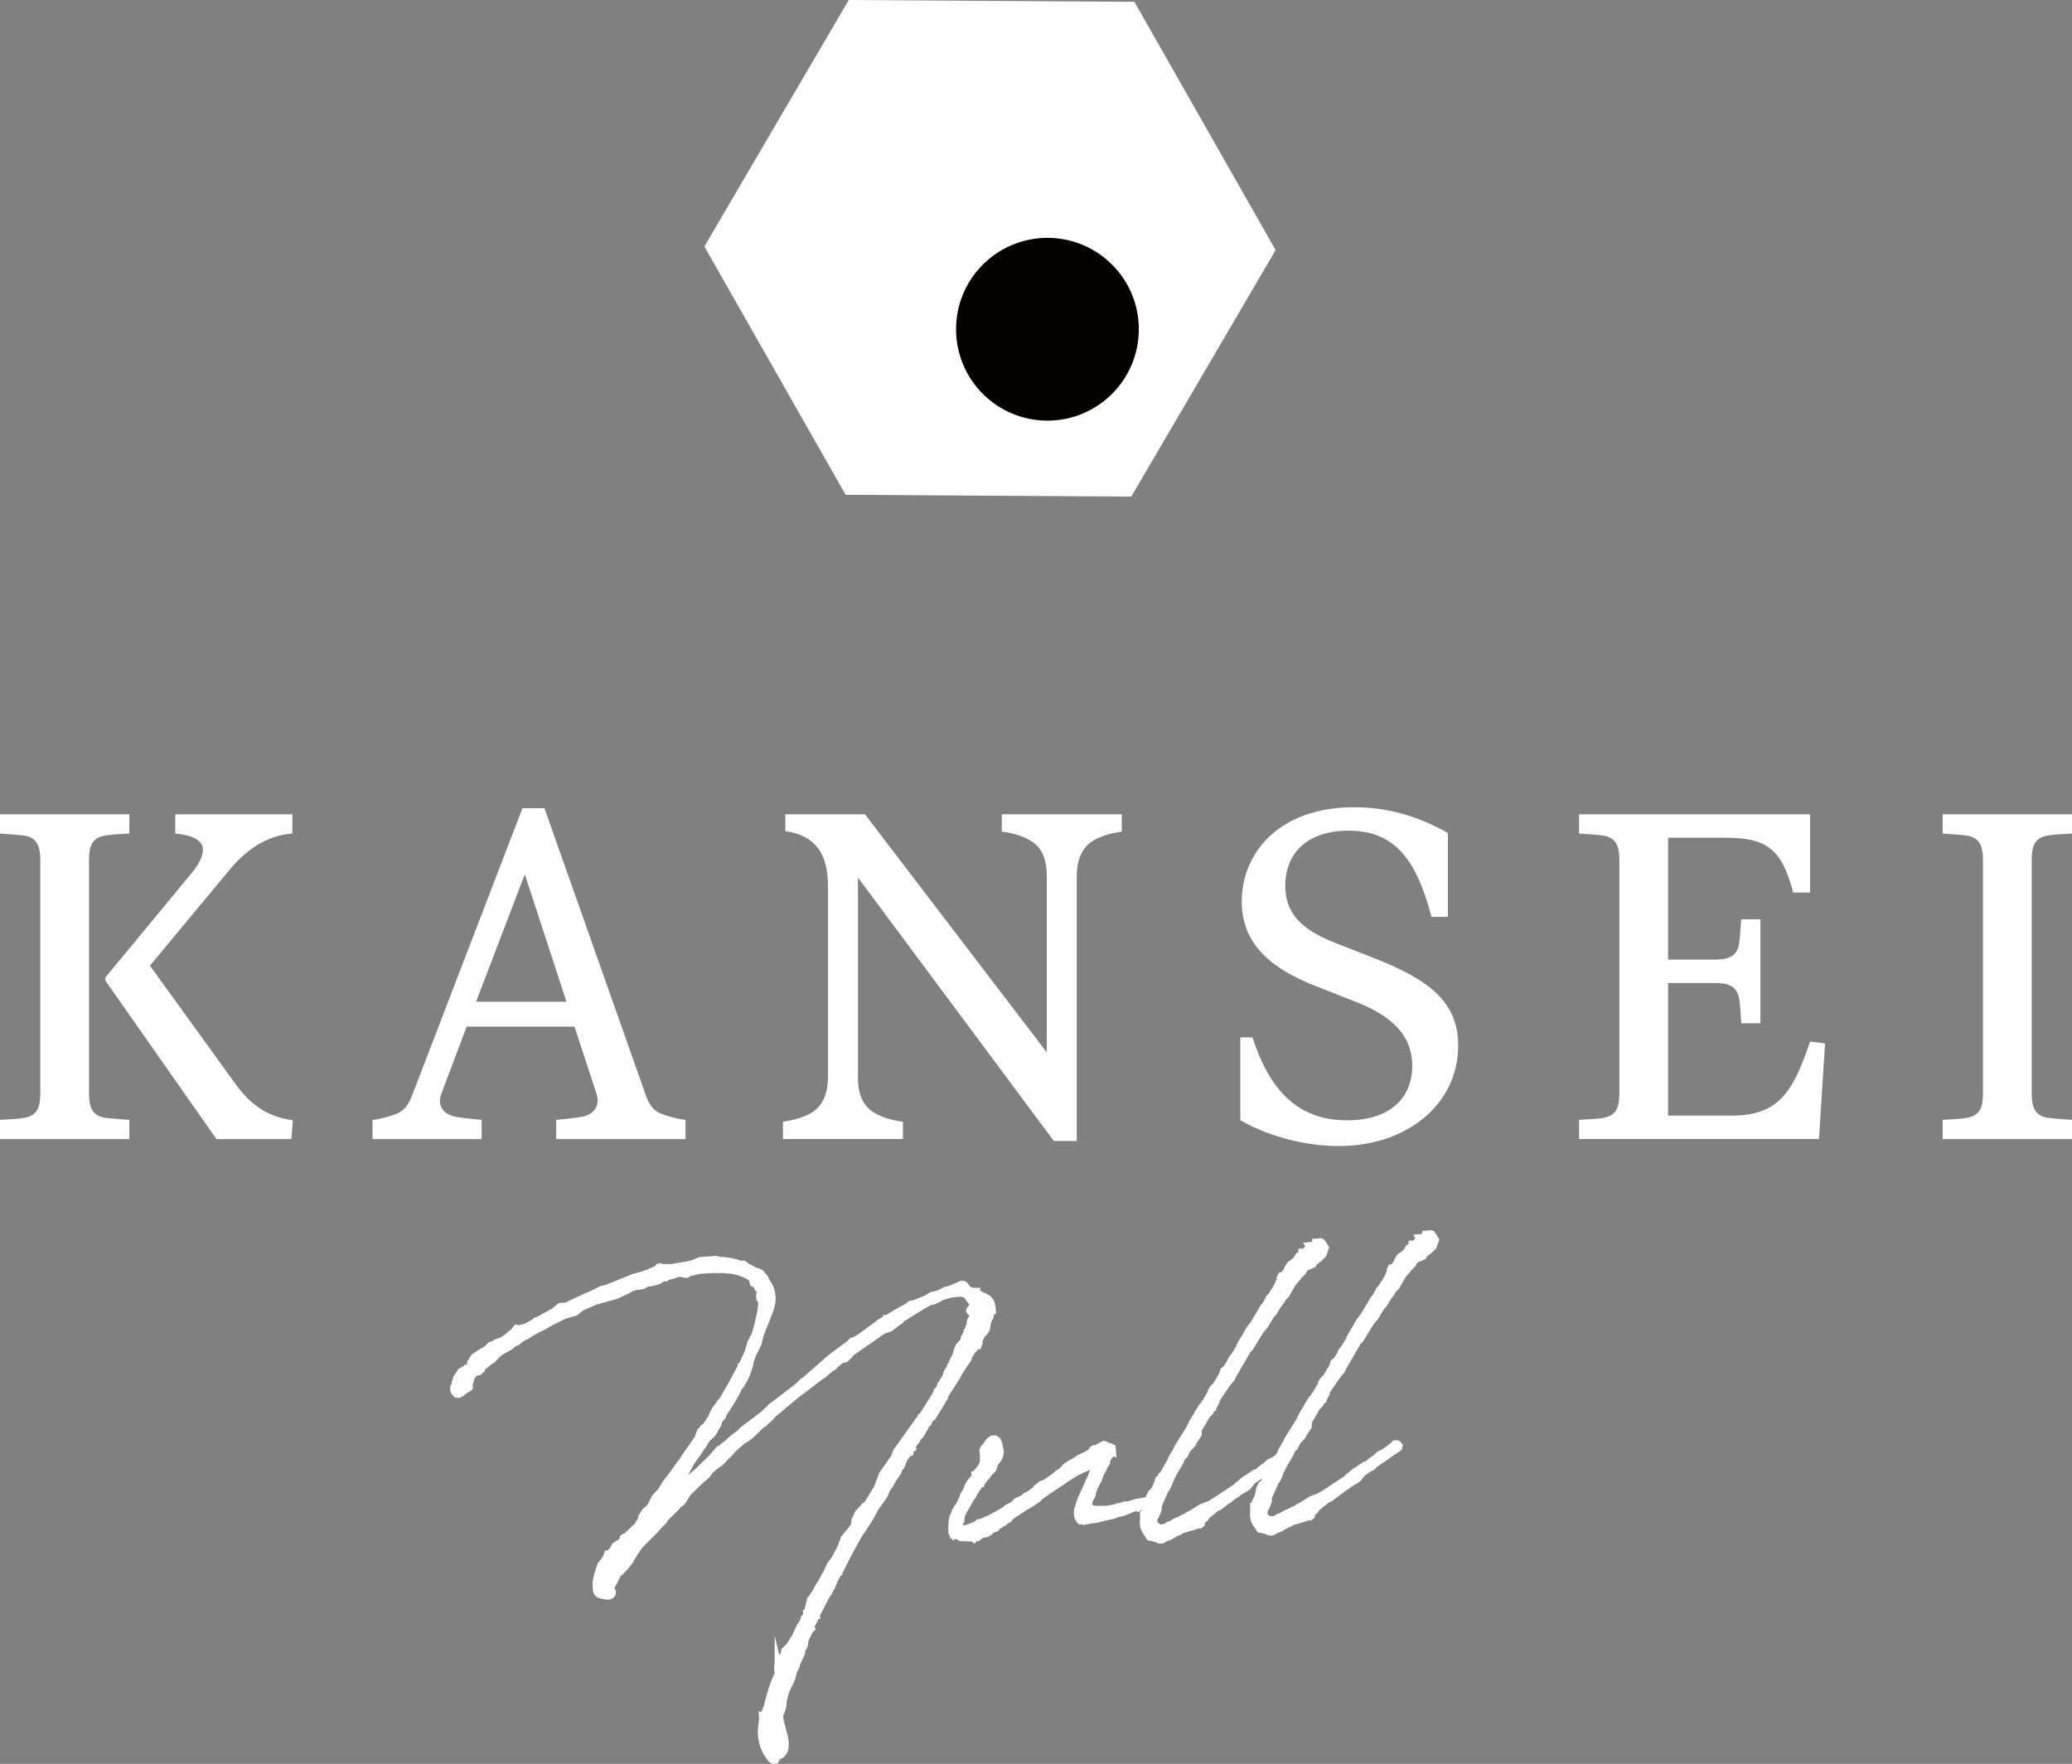
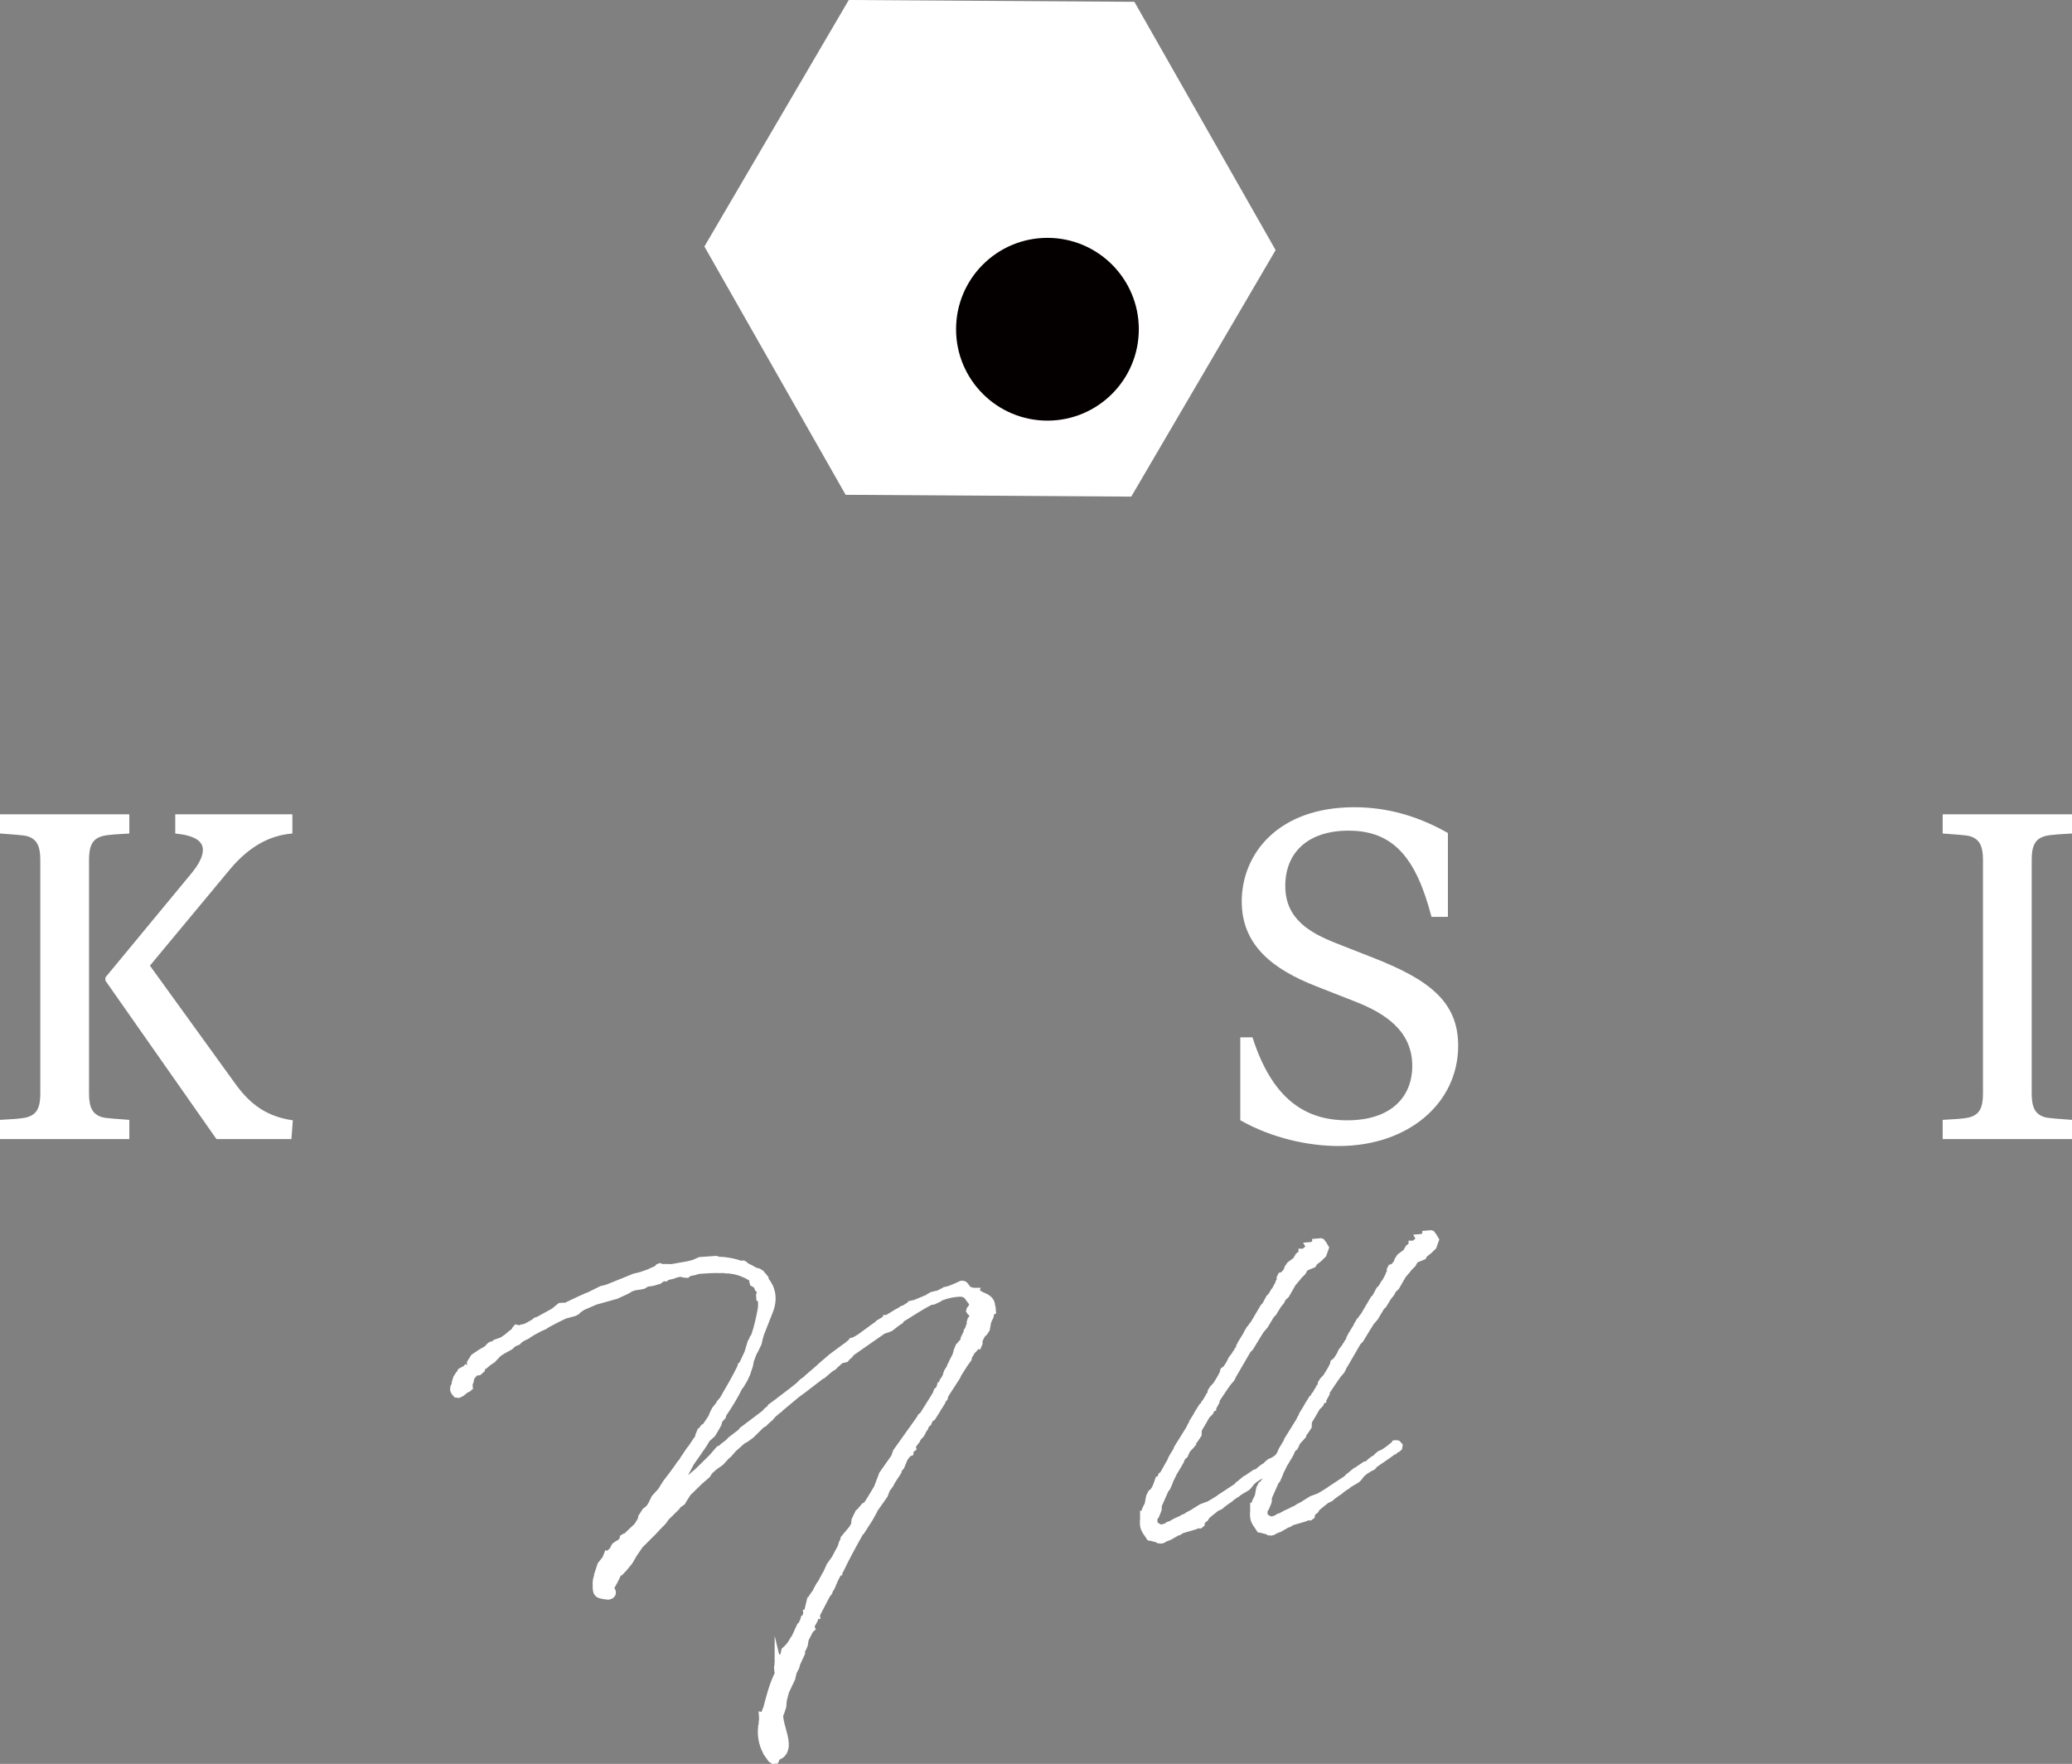
<svg xmlns="http://www.w3.org/2000/svg" id="_レイヤー_1" data-name="レイヤー_1" version="1.1" viewBox="0 0 742.42 631.9">
  <rect x="0" y="0" width="742.42" height="631.9" fill="#808080" stroke="none" />
  <defs>
    <style>
      .st0 {
        stroke: #fff;
        stroke-miterlimit: 10;
        stroke-width: 3px;
      }

      .st0, .st1 {
        fill: #fff;
      }

      .st2 {
        fill: #040000;
      }
    </style>
  </defs>
  <g>
    <path class="st1" d="M31.9,391.79c0,5.04,1.34,7.39,4.53,8.39,1.51.5,6.04.67,9.91,1.01v6.88H0v-6.88c2.35-.17,8.06-.34,9.91-1.01,3.36-1.01,4.53-3.53,4.53-8.39v-83.78c0-5.04-1.34-7.39-4.53-8.4-1.51-.5-6.04-.67-9.91-1.01v-6.88h46.34v6.88c-2.35.17-8.06.34-9.91,1.01-3.36,1.01-4.53,3.53-4.53,8.4v83.78ZM37.78,350.15l30.39-36.77c3.02-3.53,4.53-6.55,4.53-8.9,0-3.19-3.02-5.2-9.91-5.88v-6.88h41.97v6.88c-8.23.67-15.45,4.7-22.16,12.59l-28.88,34.75,30.72,42.48c5.37,7.39,11.25,11.58,20.48,12.93l-.5,6.72h-26.86l-39.79-56.75v-1.17Z" />
-     <path class="st1" d="M172.59,401.19v6.88h-39.12v-6.88c2.35-.17,5.88-1.17,7.72-1.85,3.36-1.01,5.21-3.36,6.72-7.55l39.29-102.25h7.89l36.1,102.25c1.51,4.53,3.36,6.55,6.72,7.55,1.85.67,5.37,1.68,7.72,1.85v6.88h-46.34v-6.88c3.86-.34,7.89-.84,9.57-1.17,3.36-.67,6.38-3.36,4.87-8.23l-7.89-24.01h-38.62l-9.07,24.01c-1.51,4.03.34,7.22,4.87,8.23,1.51.34,5.71.84,9.57,1.17ZM170.58,358.88h32.4l-14.94-45.67-17.46,45.67Z" />
-     <path class="st1" d="M377.59,408.74l-70.18-94.36v71.52c0,6.55,2.01,10.24,5.37,12.42,2.85,1.85,6.55,3.02,10.75,3.53v6.21h-42.98v-6.21c3.53-.5,6.72-1.34,9.57-2.85,3.86-2.01,6.55-6.04,6.55-13.1v-68.5c0-11.58-4.53-18.13-15.28-19.64v-6.04h28.54l65.14,85.29v-63.13c0-6.55-2.01-10.24-5.37-12.42-2.85-1.85-6.55-3.02-10.75-3.53v-6.21h42.98v6.21c-3.53.5-6.72,1.34-9.57,2.85-3.86,2.01-6.55,6.04-6.55,13.1v94.86h-8.23Z" />
    <path class="st1" d="M444.41,401.35v-29.72h4.37c7.05,21.99,18.8,29.72,33.91,29.72,15.95,0,23.34-8.56,23.34-19.48,0-12.76-10.07-18.97-20.31-23l-14.1-5.54c-15.45-6.04-26.69-14.61-26.69-30.39,0-16.96,12.93-33.75,40.29-33.75,11.25,0,22.33,2.85,33.58,9.23v30.05h-5.88c-5.54-21.32-13.77-30.89-29.72-30.89-14.61,0-22.67,7.89-22.67,19.81s8.9,16.79,18.13,20.48l13.26,5.2c20.15,7.89,30.56,15.78,30.56,31.56,0,20.65-17.96,35.93-42.81,35.93-10.91,0-24.01-2.85-35.26-9.23Z" />
-     <path class="st1" d="M565.8,401.19c2.35-.17,8.06-.34,9.91-1.01,3.36-1.01,4.53-3.53,4.53-8.39v-83.78c0-5.04-1.34-7.39-4.53-8.4-1.51-.5-6.04-.67-9.91-1.01v-6.88h82.77v28.04h-6.04c-4.2-16.12-9.91-19.64-24.51-19.64h-20.32v43.65h16.79c5.04,0,7.39-1.34,8.4-4.53.5-1.51.67-6.04,1.01-9.91h6.88v37.27h-6.88c-.17-2.35-.34-8.06-1.01-9.91-1.01-3.36-3.53-4.53-8.4-4.53h-16.79v47.51h22.5c16.45,0,21.99-7.39,28.37-26.53l5.37.67-2.18,34.25h-85.96v-6.88Z" />
    <path class="st1" d="M727.98,391.79c0,5.04,1.34,7.39,4.53,8.39,1.51.5,6.04.67,9.91,1.01v6.88h-46.34v-6.88c2.35-.17,8.06-.34,9.91-1.01,3.36-1.01,4.53-3.53,4.53-8.39v-83.78c0-5.04-1.34-7.39-4.53-8.4-1.51-.5-6.04-.67-9.91-1.01v-6.88h46.34v6.88c-2.35.17-8.06.34-9.91,1.01-3.36,1.01-4.53,3.53-4.53,8.4v83.78Z" />
  </g>
  <polygon class="st1" points="405.34 177.91 303 177.26 252.39 88.31 304.12 0 406.46 .65 457.07 89.6 405.34 177.91" />
  <circle class="st2" cx="375.31" cy="117.95" r="32.74" />
  <g>
    <path class="st0" d="M257.78,454.57c-2.51-.06-5.01.13-7.51.31l-1.64.48-1.88.38-.68.53-.84-.06-1.58-.36-1.88.5-.7.29-2.23.52-.45.39-.96-.05-1.48,1.06-2.22.64-2.01.27-1.38.82-.94.19-1.89.26-1.52.47-1.6.95-3.7,1.7-7.49,2.1-4.63,2.01-1.59,1.07-.44.51-.69.41-.47.15-3.05.82-.92.43c-1.73.84-3.46,1.69-5.18,2.65l-.92.54-.34.26-1.27.57-.35.14-3.33,1.8-.11.13-.23.14-.92.43-.1.25-1.73.84-1.14.8-.44.51-1.39.58c-.12,0-.11.13-.23.13l-1.12,1.04-2.76,1.51-1.03.67-1.13.92-.21.37-.23.14-.88,1.02-1.59,1.07-.9.78-.25-.1-.35.14-.45.39-.31.62-.19.73-.9.78-1.19.09c-.66.77-1.33,1.41-1.75,2.16l-.26,1.33-.31.62-.06.84.03.48-.35.15-.09.37-.81.42-1.47,1.18-.92.43-.6-.08-.66-.79c-.14-.23-.29-.7-.2-1.06l.11-.13-.02-.24.63-1.24h-.12s-.03-.35-.03-.35l.19-.61.29-.98.64-1,.24-.02.21-.38.22-.25.19-.61.92-.54.48-.03.33-.38.37.21.36-.03,1.2-1.52v-.12s-.15-.35-.15-.35l-.03-.48,1.18-1.88,2.39-1.61,2.18-1.24,1.11-1.16.34-.26,1.4-.46.33-.38,1.75-.61.7-.29,1.93-1.34,1.01-.91.34-.26.8-.54.34-.26.2-.61.33-.38,1.21.27.69-.41,1.18-.21c1.15-.56,2.19-1.12,3.33-1.8l.56-.52.93-.31,5.51-3.03,2.26-1.84.95-.07.37.21v.12c2.66-1.27,5.2-2.53,7.87-3.68l.23-.14.59-.16,1.15-.56,3.69-1.82.82-.18,1.17-.32,5.46-2.19,4.29-1.75c2.59-.55,2.7-.68,5.26-1.58l1.15-.56,1.74-.72.55-.64.35-.14.86.3.95-.07,2.39.06,5.78-1.02,2.11-.51,2.32-1.01,5.59-.41.98.29c2.63.05,5.42.56,8.24,1.55l.23-.14.36-.03.37.21.39.45c1.36.62,2.48,1.25,3.73,2l.36-.03.61.2.5.32v.12s.54.68.54.68v-.12s.24.1.24.1l.39.45.53.68.17.71c2.23,2.71,3.09,6.35,1.48,10.53l-3.33,8.49-.47,1.71-.36,1.58-1.14,2.35-.63,1.12-1,2.7-.35,1.82-.98,2.94-.93,1.98-1.28,2.12-.34.26c-1.66,3.47-3.79,6.97-6.07,10.24l.02.24-.09.37-.22.25-.23.14-.76,1.01-.38,1.34-1.27,2.24-.75,1.25-2.02,1.82-.85,1.5-1.08,1.63-.22.26c-1.18,1.88-2.49,3.53-3.57,5.16l-2.31,4.35-2.87,3.32-.98,1.26-.32.5-.19.73-.64,1-.58.28-2.6,3.66c5.27-4.8,10.22-8.99,13.37-11.61l5.13-5.03,2.53-2.93,1.04-.43.32-.5,1.93-1.46,1-1.03,3.62-2.77.43-.63,8.04-6.08.77-.89,1.25-.93.2-.49,2.72-1.99.45-.39,1.59-1.19,2.6-1.98,2.49-1.97,1.45-1.42,1.7-1.2.1-.25,3.82-3.27,1.12-1.04,3.04-2.61.79-.66,4.65-3.45.46-.27,1.58-1.31.44-.51.48-.04,2.18-1.23,5.45-3.98.8-.54.34-.26.33-.38,2.29-1.36.58-.28v-.12s.23-.02.23-.02l3.32-2.03,1.04-.55,1.03-.67.24-.02.58-.28,1.26-.81.46-.27.33-.38,1.65-.36,4.52-1.88.34-.27,1.15-.68,1.41-.34.36-.03,1.16-.44.69-.41.47-.15.57-.4,1.53-.35c1.51-.59,2.9-1.17,4.4-1.88.71-.05.85.18,1.25.75.54.92,1.3,1.46,2.29,1.86h.12s.11-.14.11-.14l.73.19v-.12s.11,0,.11,0l-.1.25.37.21.47-.04.14.23h.12s.75.42.75.42l.5.32c1.84.7,3.46,1.54,3.6,3.44.03.36-.07.72-.16,1.09l.14.23.04.48.24-.02.02.24-.23.14-.34.26-.25,1.45-.83,1.73-.51,2.79-.75,1.13-.46.27-.75,1.25-.52,1.11-.53.88.36-.03.03.47-.3.74h-.12s-.25-.21-.25-.21l.2-.49-.32.5-.57.4-.21.37-.08.48-.22.26-.35.15-1.6,2.62-.07.72-1.2,1.64-.64,1-1.82,2.88-.3.74-4.3,6.65-.28,1.09-.77.89-.08.48-1.07,1.75-.45.39-.08.48-1.82,2.88-.69.41-.32.5-.21.37-.3.74-.67.65h-.12s-.11.14-.11.14l-.29.98-.65.88-.3.74-.53.87-1,1.03-.21.38-.2.49-.98,1.27-.75,1.25.15.47-.57.4-.22.25-.06.84-.35.15-.24.02-1.42,1.9-.81,1.97-.41.99-.88,1.02-.18.85-2.15,3.26-.63,1.24-1.3,1.77-.8,2.09-3.9,5.54.02.24-1.37,2.49-2.9,4.51-.24.02c-1.8,3.24-3.7,6.6-5.79,10.7l-.73,1.49-.73,1.49-.23.14c0,.12-.09.37-.2.49l-.09.37-.24.02-1.78,3.48v.12s-.1.13-.1.13l-.6,1.6-1.07,1.75.02.24-.76,1.01c-1.04,2.11-2.31,4.35-3.57,6.83-.12,0-.11.13-.11.13l.02.24h-.12s-.44.52-.44.52l-.16,1.09-1.37,2.49.29.7-.45.39-1.78,3.47-.33,2.05-.41.99-.64,1.12.06.83-1.65,3.58-.38,1.34-.94,1.86-.55,2.31-2.17,4.58-.84,3.17-.19,2.28-.68,2.08-.41.87c-.28,4.32,4.29,11.4.44,14.31-.58.28-.92.54-1.38.7l-.52,1.11-.59.04-.63-.43-1.6-2.27-.02-.24c-1.62-2.51-2.29-6.88-1.46-10.17l-.03-.36.1-.25-.03-.36.08-.48-.07-.95.48.08.68-2.08.41-.99c1.12-4.26,2.14-8.4,4.23-12.49l-.17-.71v.12s-.13-.23-.13-.23l-.09-1.31.18-.85-.02-.24.21-.37-.03-.36-.13-.11v-.12s.12.11.12.11l.31-.74.24-.02.23-.14.21-.37.36-.03.23-.14.09-.37.43-.63-.04-.59.18-.85.56-.52.89-.9.76-1.01.96-1.62.23-.14.42-.87,1.13-2.47.13.11,1.67-3.35.19-.73.23-.14.74-1.37-.02-.24h.12s1.19-4.99,1.19-4.99l.34-.26.31-.62.97-1.39.98-1.27-.14-.23.74-1.37.65-.88,1.58-2.98.22-.25,1.34-2.97,1.74-2.4,2.31-4.35.38-1.34.53-.99.08-.6,2.86-3.43c0-.12.11-.13.11-.13l.85-1.5.12-1.56.83-1.73.42-.87.46-.27.32-.5,1.32-1.53.81-.42,1.29-2.01,2.56-4.25,1.8-4.79,4.33-6.17.69-1.96,8.46-11.85.31-.62.68-.53.64-1,4.07-6.51.4-1.1.35-.14.74-1.37.09-.37c.12,0,.11-.13.11-.13l.32-.5.53-1v-.12s.1-.13.1-.13l.86-1.38.3-.86.09-.37.33-.38-.03-.36.97-1.51.08-.48.42-.75.3-.74,1.05-1.99.4-1.1.18-.85.61-1.48.23-.14.1-.25.77-.89.35-.15.51-1.23-.03-.36,1.04-2.11.1-.25-.02-.24.22-.25,1-2.7-.14-.35.19-.61.23-.14.41-.99c.1-.25.2-.49.19-.73l-.28-.58-.26-.34-.51-.44-.14-.23.1-.25v-.12s.32-.38.32-.38l.53-.88.22-.25c-.15-.47-.32-1.05-.6-1.63l-.25-.22-.53-.68-.8-1.14c-.76-.66-1.62-.96-2.58-1.01-2.39.06-4.97.6-7.18,1.48l-.23.14-.57.4-1.85.85-.83.06c-3.81,1.83-7.33,4.36-11,6.53-.12,0-.11.13-.11.13l-.09.37-1.03.67-1.36,1.05-1.02.79-1.04.43-1.52.47-11.49,8-.65.88-.79.66-.55.64-1.65.36-.45.39-1.91,1.69-.33.38-.92.54-1.13.92-1.8,1.56-.58.28-4.64,3.56-1.7,1.32-2.38,1.73-5.97,4.98-.33.38-.69.41-.33.38-1.47,1.18v.12s-.76.89-.76.89l-1.35,1.17-.89.9-.81.42-3.79,3.74-1.82,1.33-1.26.69-3.37,2.99-1.65,1.91-.79.65-1.99,2.18-2.61,1.86-.22.26c-1.13.92-1.23,1.16-1.45,1.42l-.64,1-2.7,2.35-4.24,4.13-1.5,2.38-.53.88-1.37.94-.65.88-3.79,3.74-.97,1.39-1.89,1.93-1.66,1.79-4.79,4.77-2.16,3.14-1.59,2.74-1.87,2.29-1.33,1.41-.59.04-.35.14.03.36c-.81,1.97-1.87,3.84-3.04,5.84,1.35.5,1.46,2.04-.19,2.28-3.74-.45-4.21-.41-4.12-4.12-.06-.83.11-1.8.51-2.79l-.03-.36,1.17-3.55,2.08-2.66.11-.13-.24.02.1-.25.13.11.34-.26.1-.25.31-.62,1.24-1.05.84-1.61.91-.66.35-.14.8-.54.55-.64.56-.52-.24.02.08-.48.46-.27h.12s.13.1.13.1l-.21.37.34-.26.1-.25c1.22-1.28,2.57-2.46,3.91-3.75.12,0,.11-.13.22-.25l1.39-2.25.17-.97,1.29-2,1.47-1.18c.2-.49.53-.87.75-1.25l1.14-2.35,1.99-2.18c.33-.38.66-.76.86-1.26l1.18-1.88,2.51-3.29,1.74-2.4.75-1.13.88-1.02c.21-.37.41-.87.75-1.25l1.51-2.26.54-.76.44-.51c.86-1.26,1.61-2.51,2.59-3.77l.07-.72.61-1.48.23-.14.22-.25.65-.88.69-.41,2.26-3.39.3-.86.83-1.73,1.2-1.52.33-.38.2-.49.66-.76.33-.38.11-.13c2.23-3.87,4.56-7.86,6.44-11.7l.08-.48.45-.39,1.96-4.21,1.16-3.79.32-.5.41-.99.44-.51c1.18-3.43,1.9-6.71,2.5-9.98.08-.6.15-1.21.11-1.8v-.12s.02-1.32.02-1.32l-.26-.34-.38-.33-.08-1.07.31-.62.11-.13-.32-1.05-.65-.79-.04-.48-.78-.9-.5-.32-.37-.21-.02-.24-.14-.23.07-.72-.02-.24c-.64-.55-1.27-.98-2.13-1.4l-.13-.11-2.22-.91-.25-.1-2.07-.57-2.17-.32-.47.03-2.77-.28Z" />
-     <path class="st0" d="M386.64,540.54c.08-.48.05-.96.37-1.46l-.02-.24.09-.37.52-1.11.08-.48.32-.5c0-.12.21-.37.2-.49l.1-.25c.61-1.48,1.35-2.85,1.96-4.32l.19-.61.32-.5.52-1.11.09-.37.52-1.11.07-.72.42-.75-.07-.95-.26-.34-.28-.58-.45.39-.24.02-1.5.71-2.44,1.01-.34.26-.82.3-1.14.68-2.86,1.76-2.04,1.46-.69.41-6.72,4.55-.55.64-.24.02-.32.5-3.31,2.15-1.27.57-.22.26-4.45,2.95-.22.25-.23.14-.43.63-.35.15v.12s-1.03.55-1.03.55l-.33.38-.36.03-.56.52-.23.14-.11.13-.23.14-.35.15-.46.27-.66.76-.47.15-.81.3-.68.53-.33.38-.92.54-1.77.37-.81.42v.12s-.33.26-.33.26l-.13-.11h-.12s-.7.3-.7.3l-.36.03-.1.25-.11.13-.13-.11.11-.13-.48.04-3.35-.11v-.12s-.72.05-.72.05l-.74-.31-1.24-.63c-.24.02-.37-.09-.6-.08v-.12s-.12.13-.12.13l-.4-.57c-.04-.59-.08-1.07,0-1.55l-.05-.71.2-2.17.17-.97.43-.63.29-.98.09-.37.54-.76.2-.49.76-1.01,1.24-2.6.29-.98.64-1,.53-.88.39-1.22.63-1.12.43-.63.67-.65.1-.25.22-.25.53-.88-.02-.24h.12s.52-1,.52-1l1.53-1.9.42-.87.21-.37.1-.25.15-1.21-.09-1.31.18-.85-.29-.7-.04-.48.3-.74.67-.65,1.19-1.76,1.02-.79.83-.06.63.43v.12s.02.12.14.11c.39.45.44,1.04.48,1.64l.13.11.38,2-.25,1.45-.53.99-1.09,1.39-.8,2.21-.78.77-.33.38-.66.76-.65.88-.45.39-.1.25-.43.63-.67.65-.09.37h-.12s-.23.14-.23.14l-2.26,3.39-.2.49-.31.62-.44.51c-.53.88-1.07,1.75-1.48,2.62l-1.07,1.75c-.2.49-.42.87-.63,1.24l-.41.87-.06.84-.15,1.21-.53.99-.07.72-.11.13c.03.36.05.71.19.94.66.91,3.7-.03,6.6-1.32l.67-.65,1.18-.21,1.73-.84.93-.31.92-.54c1.61-.83,3.11-1.66,4.71-2.61l.67-.65.81-.42,1.04-.55.69-.41.88-1.02,2.88-1.41c.11-.13.22-.25.34-.26l.21-.37.81-.3,2.5-1.74.11-.13.43-.63.47-.15.21-.37.57-.4.33-.38,1.63-.6,3.41-2.4,1.01-.91,1.48-.94,1.32-1.53.8-.54,1.03-.67,1.38-.7.57-.4.91-.66,2.77-1.28.46-.27,1.03-.67.66-.76.1-.25.23-.14.49.2c.57-.4,1.25-.81,1.95-1.1l.11-.13,1.04-.55.37.09c.37.09.63.43.77.66l.23-.14.73.18.62.31.04.48-.21.37.24-.02.02.24-.25-.1.02.24-.22.25-.3.74-.87,1.14-.53.99.05.71-.97,1.5-.19.61-.31.62-.53.88-.21.37-.39,1.22-.4,1.1-.65.88-.08.48-.85,1.5-.08.49-.4,1.1-.07.72-.52,1.11-.33.38c-.48,1.59-.63,2.79,0,3.23.64.55,1.38.85,2.45.9l1.2.03.95-.07.72.07.83-.06c1.31-.09,2.6-.43,4.12-.78l.11-.13.71-.05,1.63-.6.6.08,2.59-.55.11-.13h.12s.7-.3.7-.3l1.54-.23,1.18-.21h.12c.11-.14.23-.15.35-.15h.12s.7-.18.7-.18l.61.19.26.34-.45.39-.47.15-.35.15-2.13.27-.45.39-.34.26-.25-.22-1.52.47-3.95,1.6-1.06.2-.7.17-1.51.59-1.06.2-.82.18-.24.02c-.11.13-.23.14-.35.15l-.24.02-1.41.34-1.76.49-.95.07c-1.42.22-2.59.55-3.43.49l-.23.14-.25-.1c-.24.02-.37-.09-.48-.08l-.36.03-.39-.45-.14-.35-.02-.24-.13-.11v-.12c-.27-.34-.32-1.05-.25-1.65l.06-.84.21-.37Z" />
    <path class="st0" d="M432.81,539.57c1.49-.83,2.98-1.77,4.46-2.72l.11-.13,5.93-3.9.55-.64.91-.66.22-.25,1.47-1.18.59-.16.33-.38,2.39-1.61.59-.04.45-.39.35-.15.44-.51.68-.53.25.1.55-.64.8-.54.44-.51.79-.66,1.27-.57,1.03-.67c.8-.54,1.58-1.19,2.38-1.84.11-.13.23-.14.35-.15l.32-.5.36-.03.37.09.39.45-.08.48-.45.39-.47.15-.34.26-.22.25-.24.02c-2.15,1.71-4.55,3.2-6.82,4.8l-.77.89-1.15.56-.8.54c-.58.28-1.03.67-1.48,1.06-.8.54-1.42,1.9-2.21,2.43l-2.75,1.63-.79.65-.69.41-1.48,1.06-.22.25-.34.26-1.03.67-1.58,1.19-.56.52-1.5.71-.79.65-.34.26-2.26,1.84-.64,1-.46.27-.88,1.02-.07.72-.34.27-.96-.05-.69.41-2.1.63-2.22.64-.13-.11-1.48.95-.59.04-.22.25-2.64,1.5-.36.03-.46.27-.59.04-.33.38-.46.27h-.12s-.47.16-.47.16l-.37-.09-.36.03-.37-.21-.49-.2-1.83-.46-.48-.08-.67-1.03c-.53-.68-1.2-1.7-1.39-2.65-.21-1.3-.19-2.61.31-3.97l-.36.03v-.12s.11,0,.11,0l.21-.37.08-.48.29-.98.94-1.86.51-2.78.63-1.24.57-.4.75-1.13.52-1.11.69-1.96.24-.02.45-.39.09-.37.3-.74.35-.14,1.59-2.75.31-.62.96-1.62.51-1.23,1.81-3,.19-.61,4.28-6.88.52-1.11.65-.88-.03-.36,1.07-1.75.43-.63.2-.49,1.71-2.75.57-.4.3-.74.23-.14.32-.5.1-.25.42-.75.11-.13.32-.5.2-.49.66-.77v-.12s.06-.72.06-.72l.64-1,.89-.9.54-.76,1.81-3v-.12s.31-.5.31-.5l.28-1.1.34-.26.36-.03c.31-.62.75-1.25,1.18-1.88l.42-.75.52-1.11.65-.88.44-.51.42-.75.45-.39c.11-.13.1-.25.22-.26l-.03-.36.43-.63.44-.51-.04-.48.44-.51-.03-.36,1.6-2.63.33-.38.19-.61.96-1.62.23-.14.64-1,.55-.64,3.62-6.12.56-.52,1.47-2.74.78-.77.85-1.5.44-.51,1.26-2.36.21-.38v-.12s.44-.39.44-.39l.1-.25.19-.61.21-.37-.45.39-.14-.23v-.12s.3-.62.3-.62l.59-.16.03.47.42-.87.77-.89.53-.88.08-.48.75-1.13,2.15-1.59.96-1.62.8-.54.22-.26.21-.37v-.12s.11,0,.11,0l.25.1.47-.15.44-.51.79-.66.57-.4.2-.49-.14-.23.36-.03.14.23.57-.4.37.09.11-.13c.23-.14.21-.37.46-.27l.24-.02.09-.37-.03-.36.36-.03v.12s.59-.16.59-.16l.72.07.53.68.68,1.15-.79,2.21-1.45,1.42-1.7,1.32-.42.75-2.44,1.01-.57.4-.74,1.37-1.56,1.55-.21.37-1.76,2.04-2.44,4.24-1.12,1.04-.63,1.24-1.42,1.78v.12s-1.38,2.25-1.38,2.25l-.78.77-2.24,3.75-1.43,1.66-1.71,2.75-2.13,3.5-.89.9-4.35,7.49-.75,1.25-.73,1.49-1.1,1.27-1.19,1.64-3.13,4.65-.07.72-.95,1.74-.35.14.04.48-.81.42-.06.84-.44.51-.45.39h-.12s-2.02,3.5-2.02,3.5l-1.07,1.75-.18.85-.03,1.2-.32.5-.86,1.26-.58.28-.16,1.09-.88,1.02-1.11,1.16-.93,1.98-.57.4-.96,1.62.02.24-.85,1.5-1.28,2.12s0,.12-.11.13l-1.14,2.35c-.11.13-.22.26-.21.37l-.5,1.35-.72,1.61-.55.64-2.57,5.8-.02,1.32-.19.61-.71,1.72-.44.51-.2.49v1.67s.29.7.29.7l.51.44.26.34.37.09,1.11.52.95-.07,1.63-.6.45-.39,1.05-.32.34-.26,1.26-.69,2.2-1,.34-.26,1.16-.44.68-.53,1.61-.83,1.03-.67,2.17-1.35,1.98-.74h.12Z" />
    <path class="st0" d="M472.27,536.69c1.49-.83,2.98-1.77,4.46-2.71l.11-.13,5.93-3.9.55-.64.91-.66.22-.25,1.47-1.18.59-.16.33-.38,2.39-1.61.59-.04.45-.39.35-.15.44-.51.68-.53.25.1.55-.64.8-.54.44-.51.79-.66,1.27-.57,1.03-.67c.8-.54,1.58-1.19,2.38-1.84.11-.13.23-.14.35-.15l.32-.5.36-.03.37.09.39.45-.08.48-.45.39-.47.15-.34.26-.22.26-.24.02c-2.15,1.71-4.55,3.2-6.82,4.8l-.77.89-1.15.56-.8.54c-.58.28-1.03.67-1.48,1.06-.8.54-1.42,1.89-2.21,2.43l-2.75,1.63-.79.65-.69.41-1.48,1.06-.22.25-.34.26-1.03.67-1.58,1.19-.56.52-1.5.71-.79.65-.34.26-2.26,1.84-.64,1-.46.27-.88,1.02-.07.72-.34.26-.96-.05-.69.41-2.1.63-2.22.64-.13-.11-1.49.94-.59.04-.22.25-2.64,1.51-.36.03-.46.27-.59.04-.33.38-.46.27h-.12s-.47.16-.47.16l-.37-.09-.36.03-.37-.21-.49-.2-1.83-.46-.48-.08-.67-1.03c-.53-.68-1.2-1.7-1.39-2.65-.21-1.3-.19-2.61.31-3.97l-.36.03v-.12s.11,0,.11,0l.21-.37.08-.48.29-.98.94-1.86.51-2.79.63-1.24.57-.4.75-1.13.52-1.11.69-1.96.24-.02.45-.39.09-.37.3-.74.35-.15,1.59-2.74.31-.62.96-1.62.51-1.23,1.81-3,.19-.61,4.28-6.88.52-1.11.65-.88-.03-.36,1.07-1.75.43-.63.2-.49,1.71-2.75.57-.4.3-.74.23-.14.32-.5.1-.25.42-.75.11-.13.32-.5.2-.49.66-.77v-.12s.06-.72.06-.72l.64-1,.89-.9.54-.76,1.81-3v-.12s.31-.5.31-.5l.28-1.1.34-.26.36-.03c.31-.62.75-1.25,1.18-1.88l.42-.75.52-1.11.65-.88.44-.51.42-.75.45-.39c.11-.13.1-.25.22-.26l-.03-.36.43-.63.44-.51-.04-.48.44-.51-.03-.36,1.6-2.63.33-.38.19-.61.96-1.62.23-.14.64-1,.55-.64,3.62-6.12.56-.52,1.47-2.74.78-.77.85-1.5.44-.51,1.26-2.36.21-.37v-.12s.44-.39.44-.39l.1-.25.19-.61.21-.37-.45.39-.14-.23v-.12s.3-.62.3-.62l.59-.16.03.47.42-.87.77-.89.53-.88.08-.48.75-1.13,2.15-1.59.96-1.62.8-.54.22-.26.21-.37v-.12s.11,0,.11,0l.25.1.47-.15.44-.51.79-.66.57-.4.2-.49-.14-.23.36-.03.14.23.57-.4.37.09.11-.13c.23-.14.21-.37.46-.27l.24-.02.09-.37-.03-.36.36-.03v.12s.59-.16.59-.16l.72.07.53.68.68,1.15-.79,2.21-1.45,1.42-1.7,1.32-.42.75-2.44,1.01-.57.4-.74,1.37-1.56,1.55-.21.37-1.76,2.04-2.44,4.24-1.12,1.04-.63,1.24-1.42,1.78v.12s-1.38,2.25-1.38,2.25l-.78.77-2.24,3.75-1.43,1.66-1.71,2.75-2.13,3.5-.89.9-4.35,7.49-.75,1.25-.73,1.49-1.1,1.27-1.19,1.64-3.13,4.65-.07.72-.95,1.74-.35.14.04.48-.81.42-.06.84-.44.51-.45.39h-.12s-2.02,3.5-2.02,3.5l-1.07,1.75-.18.85-.03,1.2-.32.5-.86,1.26-.58.28-.16,1.09-.88,1.02-1.11,1.16-.93,1.98-.57.4-.96,1.62.02.24-.85,1.5-1.28,2.12s0,.12-.11.13l-1.14,2.35c-.11.13-.22.25-.21.37l-.5,1.35-.72,1.61-.55.64-2.57,5.8-.02,1.32-.19.61-.71,1.72-.44.51-.2.49v1.67s.29.7.29.7l.51.44.26.34.37.09,1.11.52.95-.07,1.63-.6.45-.39,1.05-.31.34-.26,1.26-.69,2.2-1,.34-.26,1.16-.44.68-.53,1.61-.83,1.03-.67,2.17-1.35,1.98-.74h.12Z" />
  </g>
</svg>